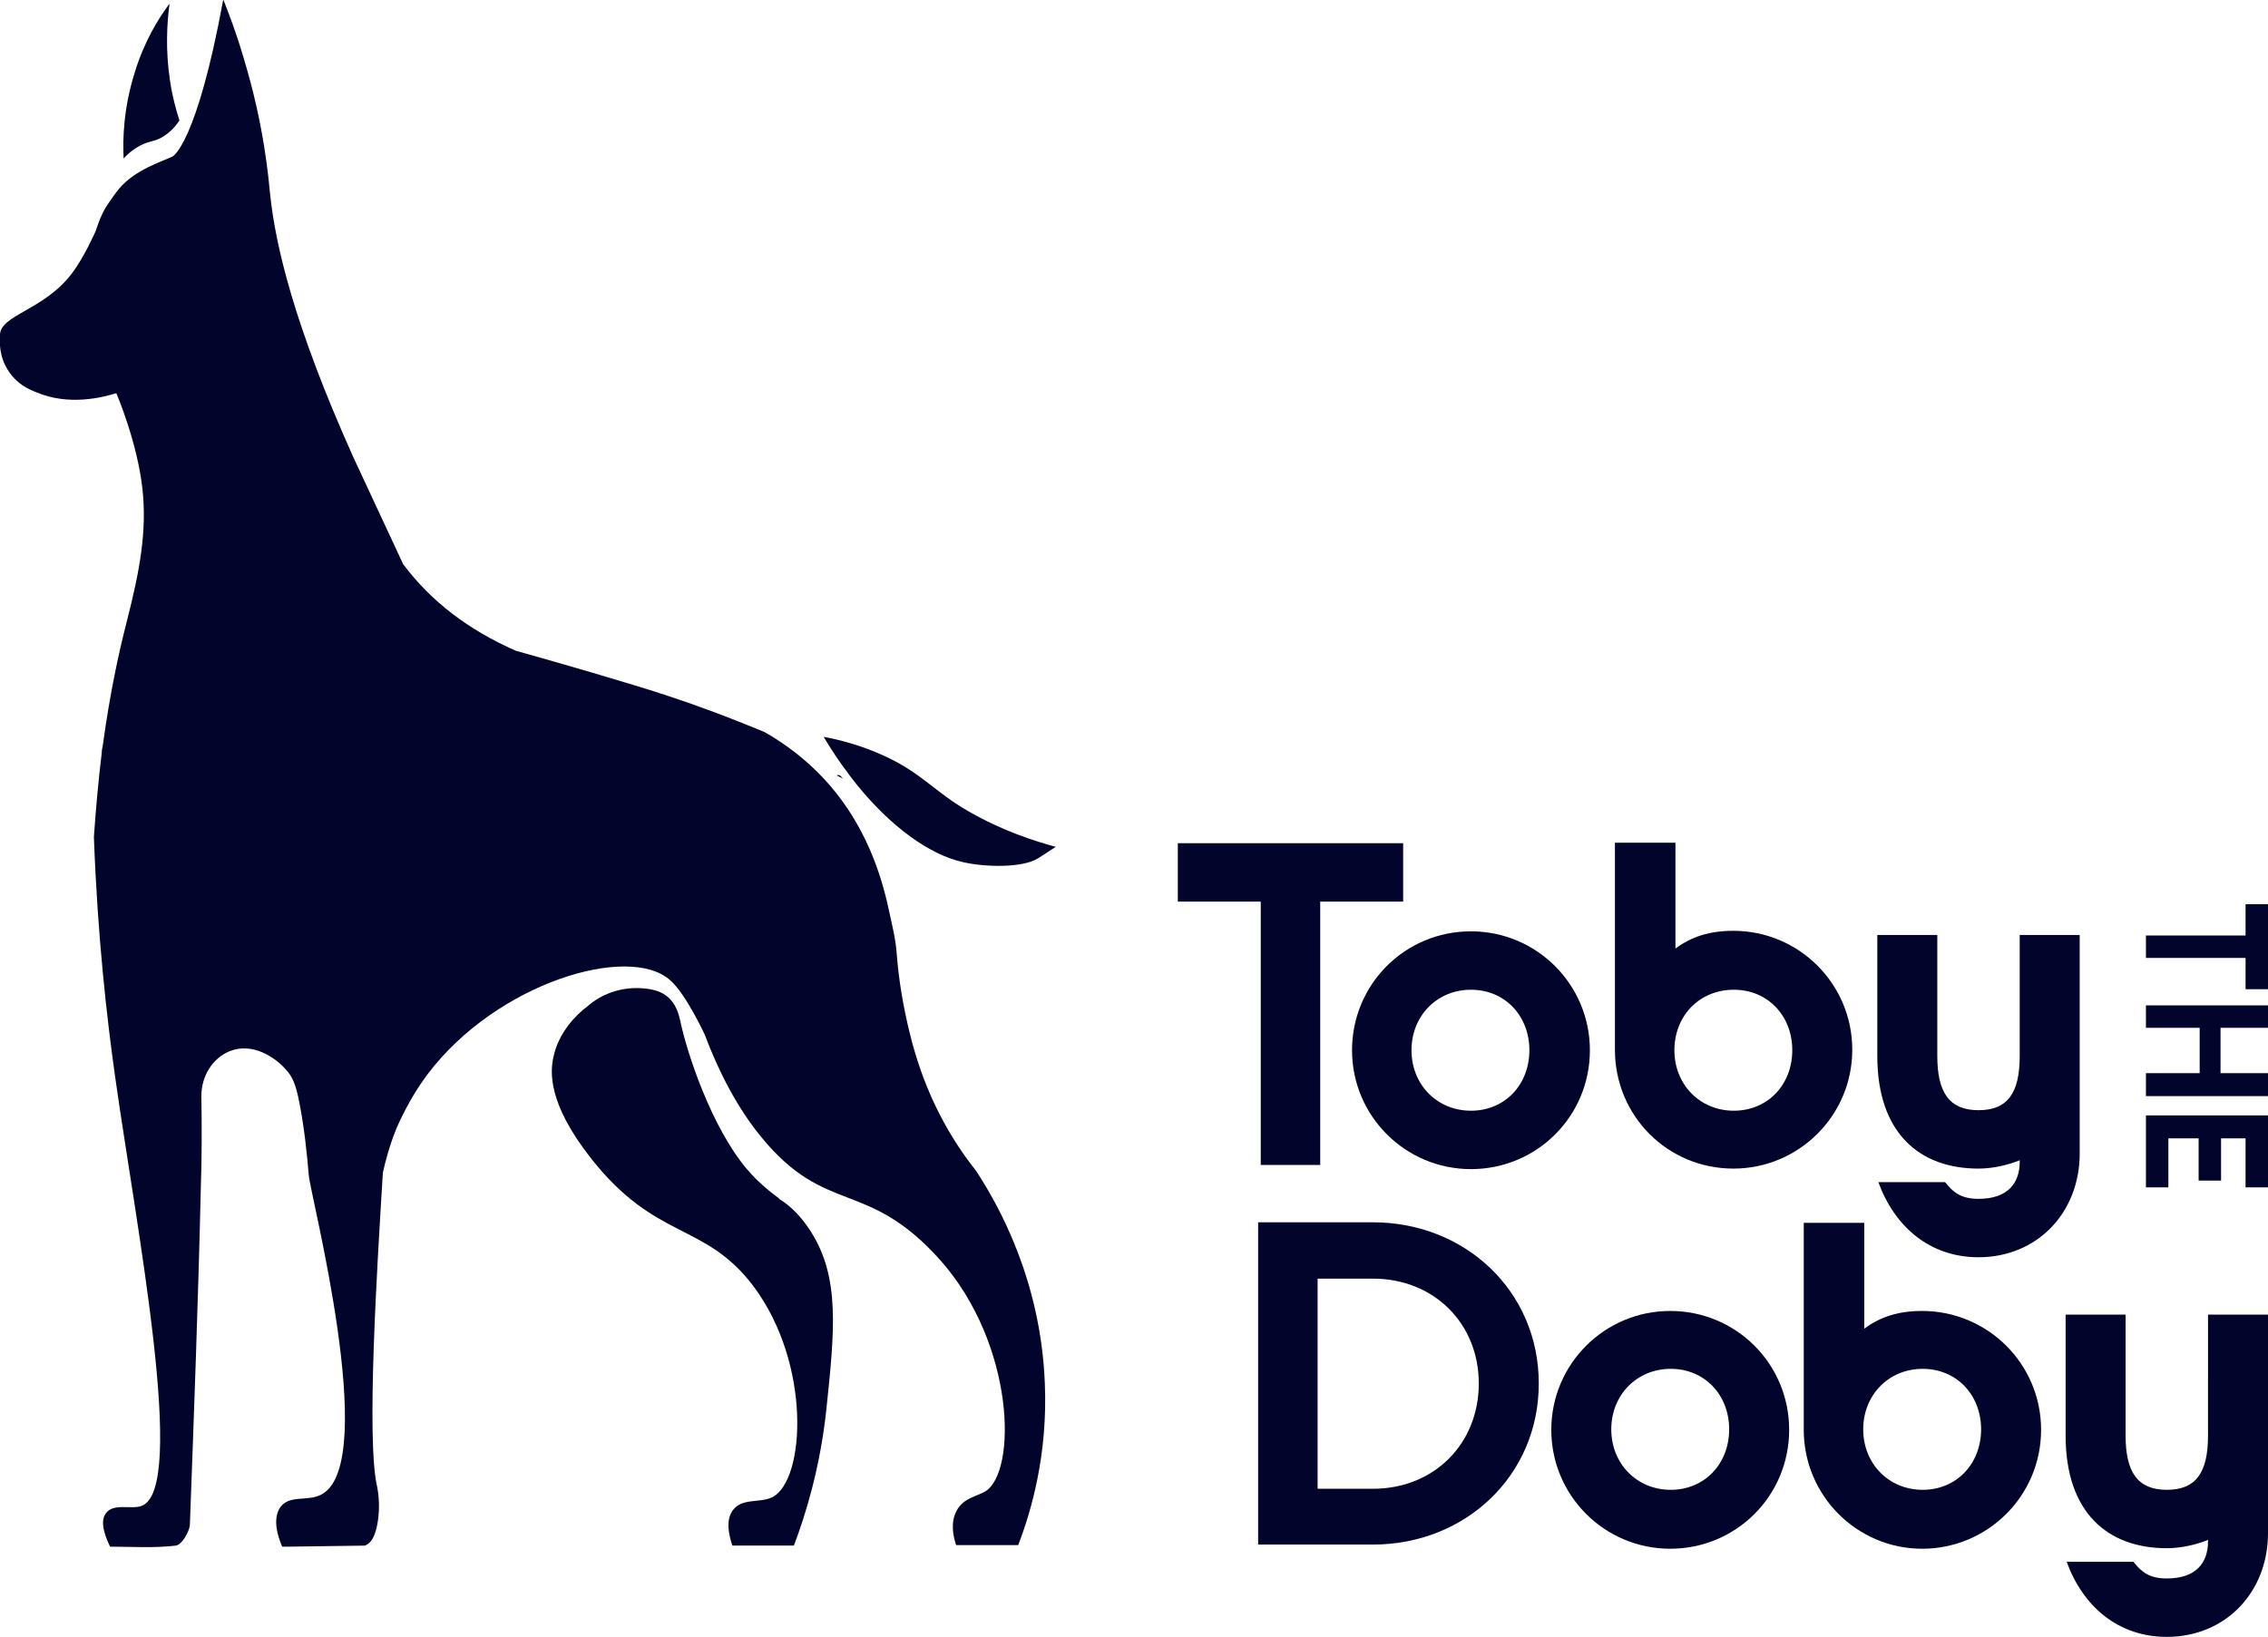
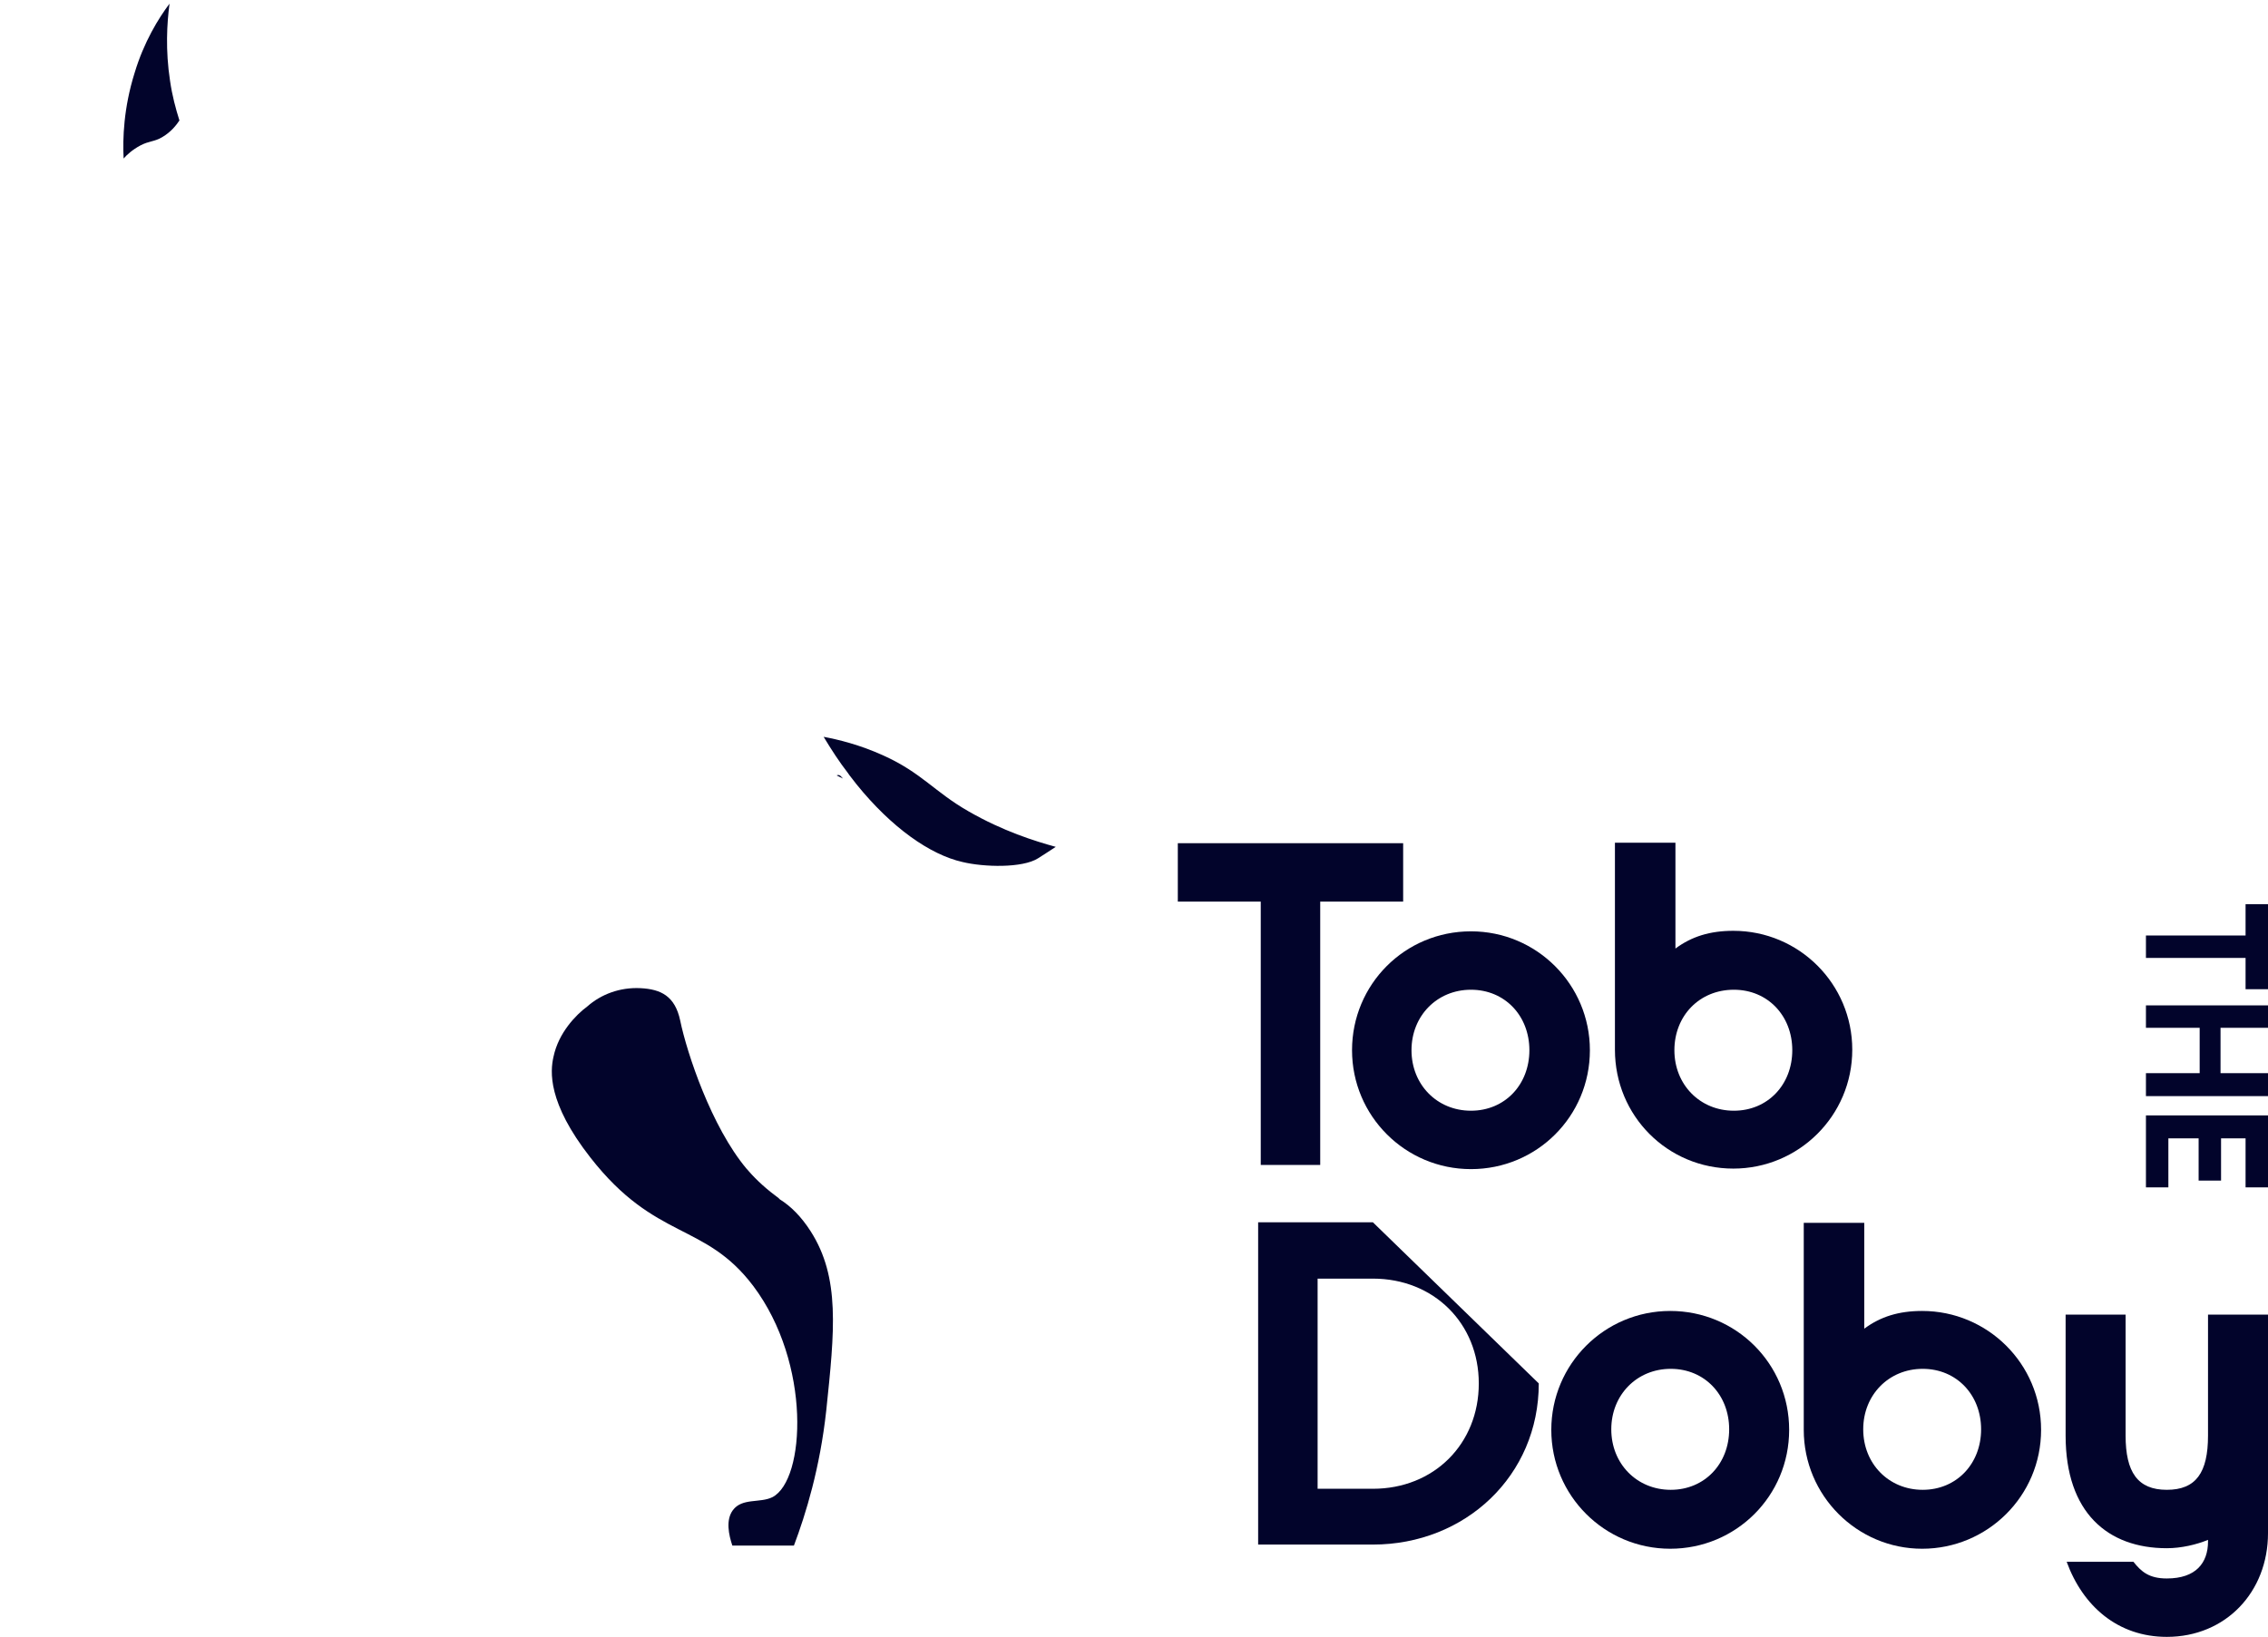
<svg xmlns="http://www.w3.org/2000/svg" xml:space="preserve" style="enable-background:new 0 0 434.8 313.9;" viewBox="0 0 434.8 313.9" y="0px" x="0px" id="Layer_1" version="1.1">
  <style type="text/css">
	.st0{fill:#02042B;}
</style>
  <g>
    <path d="M155.4,236.1c5.7,8.9,4.6,19.1,3,34.4c-1.2,11-3.9,19.8-6.2,25.9h-11.8c-0.7-2.1-1.3-4.9,0.1-6.8   c1.8-2.4,5.2-1.3,7.6-2.5c6.3-3.3,7.5-25.6-3.7-40.5c-9.3-12.3-18.7-8.6-31.2-24.6c-8.3-10.6-7.7-16.6-7.1-19.3   c0.5-2.4,1.6-4.4,2.8-6c1.2-1.6,2.6-2.9,3.7-3.7c2.6-2.3,6.2-3.7,10.2-3.5c3.9,0.2,6.6,1.5,7.6,6.2c1.3,6.3,6,20.4,12.7,28.4   c1.2,1.4,3,3.3,5.7,5.3c0.1,0.1,0.3,0.2,0.4,0.3c0.1,0.1,0.2,0.2,0.3,0.3C151.6,231.3,153.6,233.3,155.4,236.1z" class="st0" />
    <path d="M185.7,155.6c-6.5-3.7-9-7.4-16.3-10.7c-4.6-2.1-8.8-3.1-11.5-3.6c1.5,2.5,3,4.8,4.7,7   c0.1,0.1,0.1,0.2,0.2,0.3c0.5,0.6,0.9,1.2,1.4,1.8c6.7,8.3,14.1,13.5,20.3,14.9c4.1,1,11.5,1.2,14.5-0.7c0.2-0.1,3.4-2.2,3.4-2.2   l0,0C198.4,161.3,192.3,159.4,185.7,155.6z" class="st0" />
-     <path d="M195.2,296.3h-11.9c-0.6-1.8-1.1-4.4,0.1-6.6c1.3-2.5,4.1-2.8,5.5-3.7c6.1-3.8,5.7-28.1-8.6-44.3   c-14.1-15.8-21.9-8.4-34.4-23.7c-4.5-5.5-8.1-12.4-10.8-19.6c0,0-3.6-7.8-6.6-10.4c-7.8-7.1-33.3,0.4-46.6,18.1   c-2.6,3.5-4.5,7.1-5.9,10.3c-1.3,3.2-2.1,6.2-2.6,8.5c-1.1,17.9-3.2,51.3-1.1,60.2c0,0.1,0.8,3.4,0,7.4c-0.5,2.4-1.2,3.2-1.8,3.6   l-0.5,0.3c0,0-6.9,0.1-14.6,0.2l-1.3,0c-1-2.3-1.8-5.4-0.4-7.5c1.8-2.6,5.4-1,8.1-2.6c11-6.4-2.4-57.7-2.6-61.1   c-0.4-4.7-0.9-9.3-1.8-13.9c-0.7-3.7-1.4-5.1-2.6-6.4c-2-2.3-6.4-5.3-10.8-3.5c-3.2,1.3-5.4,4.7-5.4,8.6c0,0,0,0,0-0.1   c0.1,5.9,0.1,11.8-0.1,17.6c-0.5,21.6-1.3,43.1-2.1,64.7c-0.1,1.4-1.6,3.9-2.7,4c-4.2,0.5-8.5,0.2-12.6,0.2   c-1.2-2.5-1.9-4.9-0.8-6.4c1.4-2,4.9-0.7,6.8-1.4c8.9-3.1-1-53.7-5-82.1c-1.6-11.3-3.4-27-4.1-46.2v0c0.4-5.8,0.9-11.1,1.5-16.1   c0-0.5,0.1-1,0.2-1.4c1.3-9.6,3-17.6,4.6-23.8c2.5-9.8,3.9-17.3,3-25.5c-1-9-5-18.3-5-18.3c-2.6,0.8-9.1,2.5-15.4-0.2   c-1.5-0.6-3.5-1.5-5.1-3.8c-2-2.8-1.9-5.9-1.8-7c-0.2-4,8.4-4.8,13.8-12c2.3-3,4.5-8,4.5-8c0.2-0.6,0.4-1.1,0.6-1.7   c0.4-1.1,1.1-2.7,2.3-4.3c0,0,0.8-1.2,1.7-2.3c3.1-3.6,8.1-5.1,10.2-6.1c0,0,4.6-2.3,9.7-30.1c1,2.5,2.5,6.4,3.9,11.2   c4,13.1,4.8,23.4,5.1,26.3c1,9.5,4.5,24.8,15.9,50.2l9.5,20.4c0,0,0,0.1,0,0.1c0,0,0.1,0.1,0.1,0.1c5.3,7.1,12.5,12.6,21.6,16.6   c5.8,1.6,22.5,6.4,29.3,8.7c4.3,1.4,10.7,3.7,18.4,6.9c12.2,7,20.4,18.1,23.8,34.1c0.6,2.8,1.3,5.5,1.5,8.3   c0.4,5.3,1.3,10.4,2.5,15.3c1.2,4.9,2.8,9.5,4.9,13.9c2.1,4.4,4.7,8.6,7.8,12.5c0,0,0,0,0,0c0,0,0,0,0,0   c4.2,6.4,12.4,20.8,13.2,40.7C200.9,278.9,197.7,289.8,195.2,296.3z" class="st0" />
    <path d="M160.4,148.7l1.2,0.6c-0.2-0.2-0.3-0.4-0.6-0.6C160.8,148.6,160.6,148.6,160.4,148.7z" class="st0" />
    <path d="M26.9,27.9c1.7-0.9,2.7-0.7,4.2-1.6c1.7-1,2.7-2.3,3.3-3.2c-0.7-2.2-1.4-4.8-1.8-7.6c-0.9-5.9-0.6-11-0.1-14.8   C30.4,3.5,27.6,8,25.8,14c-2.1,6.7-2.3,12.6-2.1,16.4C24.3,29.7,25.4,28.7,26.9,27.9z" class="st0" />
    <polygon points="241.7,223.4 253.1,223.4 253.1,172.9 269,172.9 269,161.7 225.8,161.7 225.8,172.9 241.7,172.9" class="st0" />
    <path d="M259.2,201.4c0,12.6,10.2,22.8,22.8,22.8c12.6,0,22.8-10.1,22.8-22.8c0-12.6-10.2-22.8-22.8-22.8   C269.3,178.6,259.2,188.8,259.2,201.4z M282,189.8c6.5,0,11.2,5,11.2,11.6s-4.7,11.6-11.2,11.6s-11.4-5-11.4-11.6   S275.5,189.8,282,189.8z" class="st0" />
    <path d="M332.3,224.1c12.5,0,22.8-10.1,22.8-22.8c0-12.6-10.2-22.8-22.8-22.8c-4.5,0-8,1.1-11.1,3.4v-20.3h-11.6v39.7   C309.6,214,319.7,224.1,332.3,224.1z M332.4,189.8c6.5,0,11.2,5,11.2,11.6s-4.7,11.6-11.2,11.6c-6.5,0-11.4-5-11.4-11.6   S325.8,189.8,332.4,189.8z" class="st0" />
-     <path d="M398.7,179.3h-11.5v23.2c0,7.1-2.3,10.4-7.9,10.4s-7.9-3.4-7.9-10.4v-23.2h-11.5v23.2   c0,14.8,8.1,21.6,19.4,21.6c2.8,0,5.7-0.7,7.9-1.6v0.3c0,4.1-2.3,7.1-7.9,7.1c-3.4,0-4.9-1.3-6.4-3.2h-12.8   c3.1,8.5,9.8,14.4,19.2,14.4c11.3,0,19.4-8.6,19.4-19.9V179.3z" class="st0" />
-     <path d="M263.2,234.4h-22v61.8h22c17.7,0,31.8-13.2,31.8-30.9C295,247.6,280.9,234.4,263.2,234.4z M263.2,285.5h-10.6   v-40.3h10.6c11.7,0,20.3,8.6,20.3,20.1C283.5,276.9,274.9,285.5,263.2,285.5z" class="st0" />
+     <path d="M263.2,234.4h-22v61.8h22c17.7,0,31.8-13.2,31.8-30.9z M263.2,285.5h-10.6   v-40.3h10.6c11.7,0,20.3,8.6,20.3,20.1C283.5,276.9,274.9,285.5,263.2,285.5z" class="st0" />
    <path d="M320.2,251.4c-12.6,0-22.8,10.2-22.8,22.8s10.2,22.8,22.8,22.8c12.6,0,22.8-10.1,22.8-22.8   S332.8,251.4,320.2,251.4z M320.3,285.7c-6.5,0-11.4-5-11.4-11.6s4.9-11.6,11.4-11.6s11.2,5,11.2,11.6S326.8,285.7,320.3,285.7z" class="st0" />
    <path d="M368.5,251.4c-4.5,0-8,1.1-11.1,3.4v-20.3h-11.6v39.7c0,12.6,10.2,22.8,22.7,22.8c12.5,0,22.8-10.1,22.8-22.8   S381,251.4,368.5,251.4z M368.6,285.7c-6.5,0-11.4-5-11.4-11.6s4.9-11.6,11.4-11.6c6.5,0,11.2,5,11.2,11.6S375.1,285.7,368.6,285.7   z" class="st0" />
    <path d="M423.3,275.3c0,7.1-2.3,10.4-7.9,10.4c-5.6,0-7.9-3.4-7.9-10.4v-23.2h-11.5v23.2c0,14.8,8.1,21.6,19.4,21.6   c2.8,0,5.7-0.7,7.9-1.6v0.3c0,4.1-2.3,7.1-7.9,7.1c-3.4,0-4.9-1.3-6.4-3.2h-12.8c3.1,8.5,9.8,14.4,19.2,14.4   c11.3,0,19.4-8.6,19.4-19.9v-41.9h-11.5V275.3z" class="st0" />
    <polygon points="430.5,173.4 430.5,179.4 411.4,179.4 411.4,183.7 430.5,183.7 430.5,189.7 434.8,189.7 434.8,173.4" class="st0" />
    <polygon points="411.4,197.1 421.7,197.1 421.7,205.8 411.4,205.8 411.4,210.2 434.8,210.2 434.8,205.8 425.7,205.8    425.7,197.1 434.8,197.1 434.8,192.8 411.4,192.8" class="st0" />
    <polygon points="411.4,227.7 415.7,227.7 415.7,218.3 421.5,218.3 421.5,226.4 425.8,226.4 425.8,218.3 430.5,218.3    430.5,227.7 434.8,227.7 434.8,213.9 411.4,213.9" class="st0" />
  </g>
</svg>